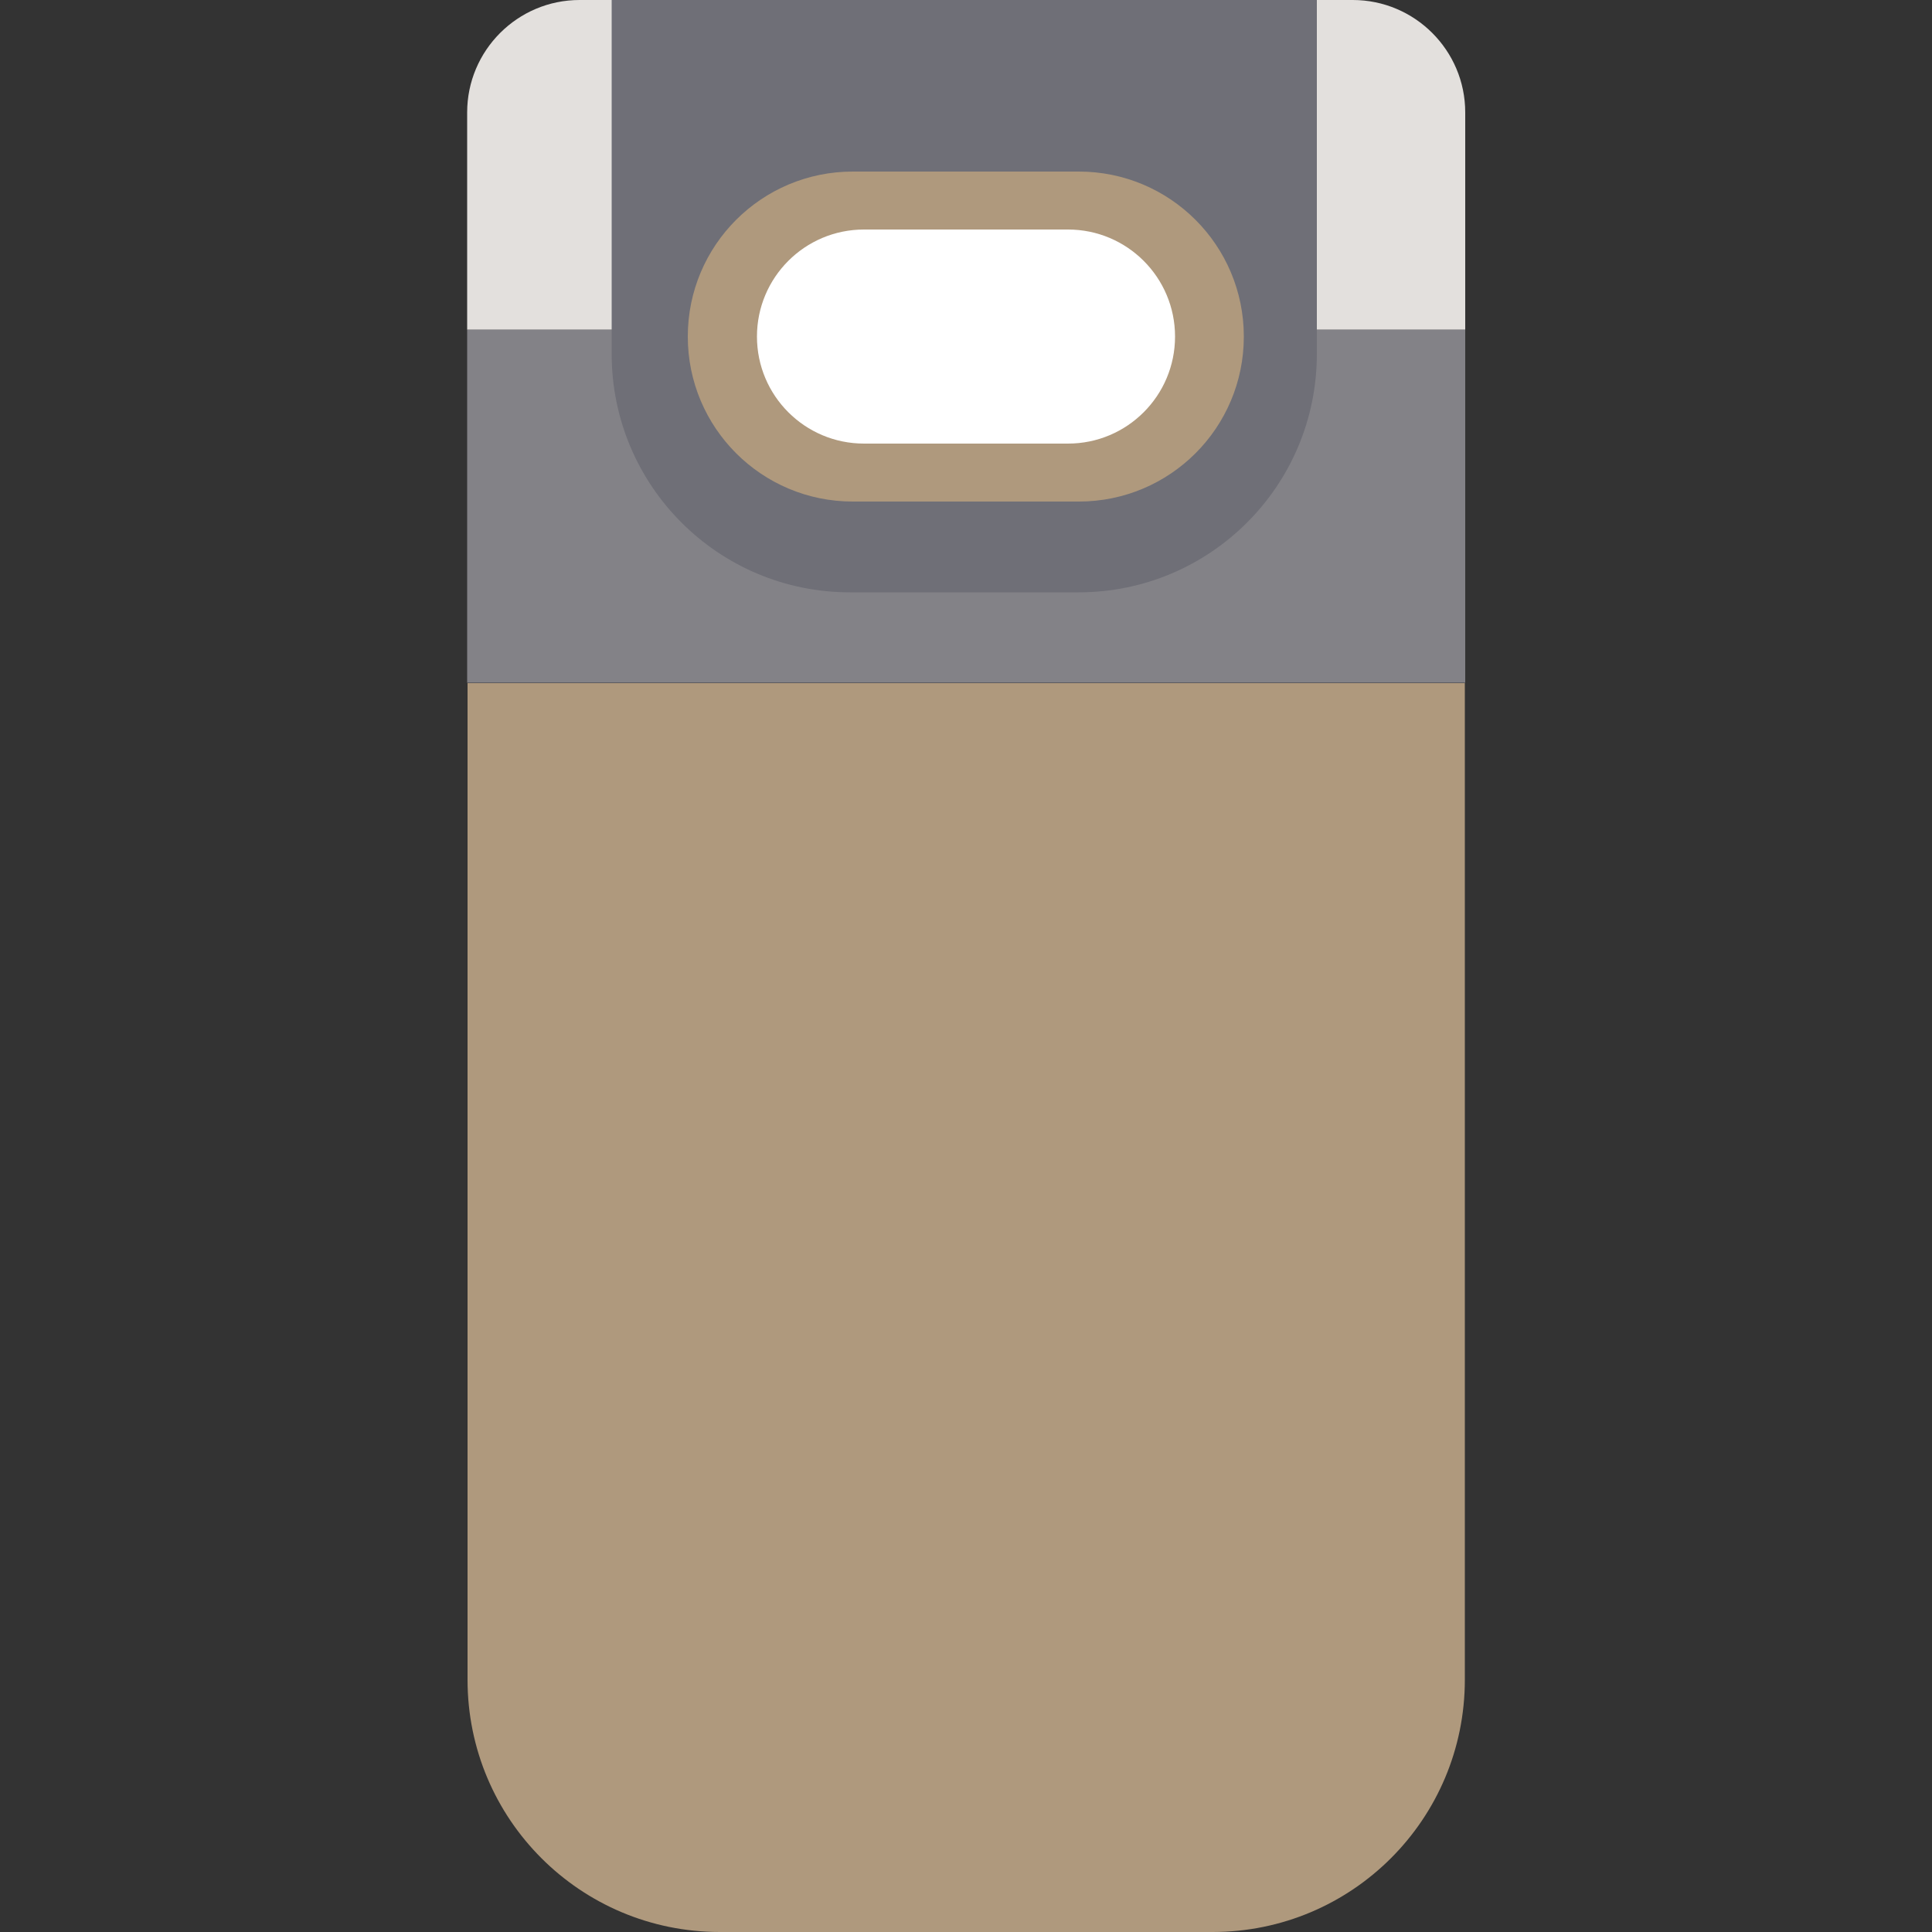
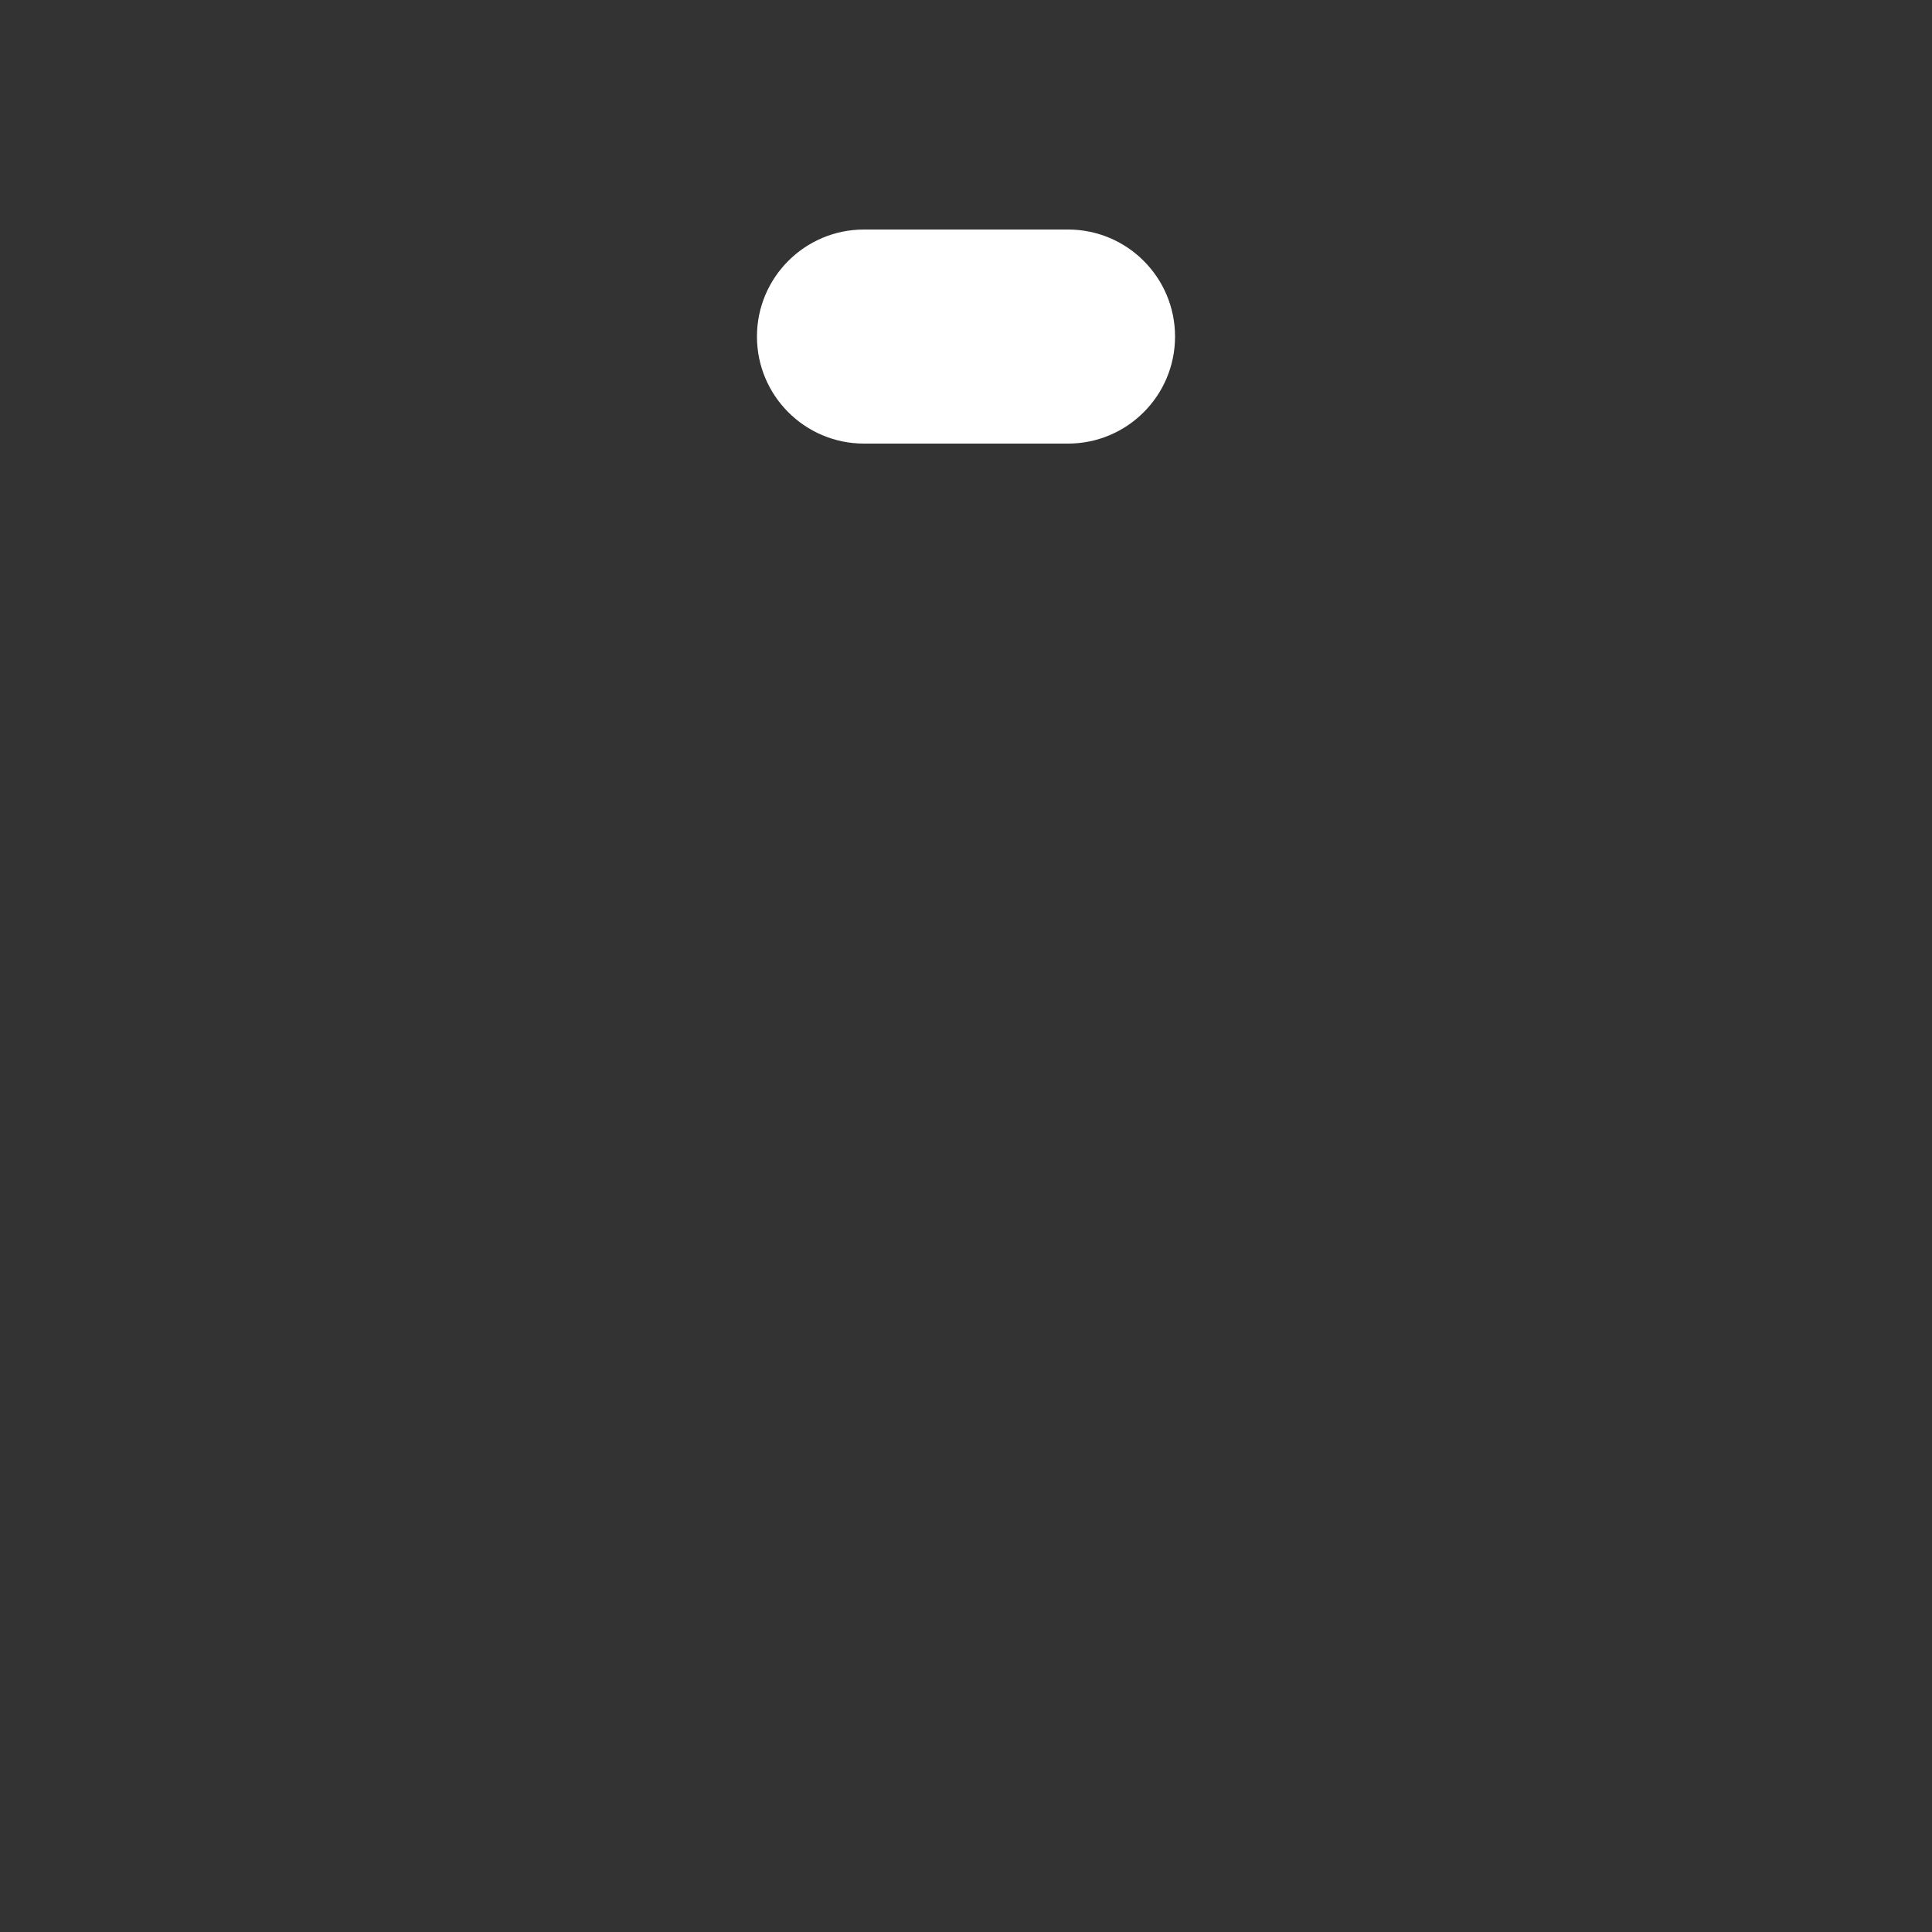
<svg xmlns="http://www.w3.org/2000/svg" version="1.1" id="Calque_1" x="0px" y="0px" viewBox="0 0 500 500" style="enable-background:new 0 0 500 500;" xml:space="preserve">
  <rect x="0" y="0" width="500" height="500" fill="#333333" stroke="none" />
  <g id="mug_isotherme">
-     <path style="fill:#AF997D;" d="M313.8,500H186.3c-36.1,0-65.3-29.2-65.3-65.3V176.8h258.1v257.9C379.1,470.8,349.9,500,313.8,500z" />
-     <rect x="120.9" y="85.3" style="fill:#838287;" width="258.3" height="91.4" />
-     <path style="fill:#E3E0DD;" d="M379.1,85.3H120.9V29.1c0-16,13-29.1,29.1-29.1h200.1c16,0,29.1,13,29.1,29.1v56.2H379.1z" />
-     <path style="fill:#6F6F77;" d="M279.1,153.3H220c-34.1,0-61.7-27.6-61.7-61.7V0h182.5v91.6C340.8,125.7,313.2,153.3,279.1,153.3z" />
    <g>
-       <path style="fill:#AF997D;" d="M279.2,129.8h-58.5c-23.6,0-42.7-19.1-42.7-42.7l0,0c0-23.6,19.1-42.7,42.7-42.7h58.5    c23.6,0,42.7,19.1,42.7,42.7l0,0C321.9,110.7,302.8,129.8,279.2,129.8z" />
      <path style="fill:#FFFFFF;" d="M276.4,114.8h-52.8c-15.3,0-27.7-12.4-27.7-27.7l0,0c0-15.3,12.4-27.7,27.7-27.7h52.8    c15.3,0,27.7,12.4,27.7,27.7l0,0C304.1,102.4,291.7,114.8,276.4,114.8z" />
    </g>
  </g>
</svg>